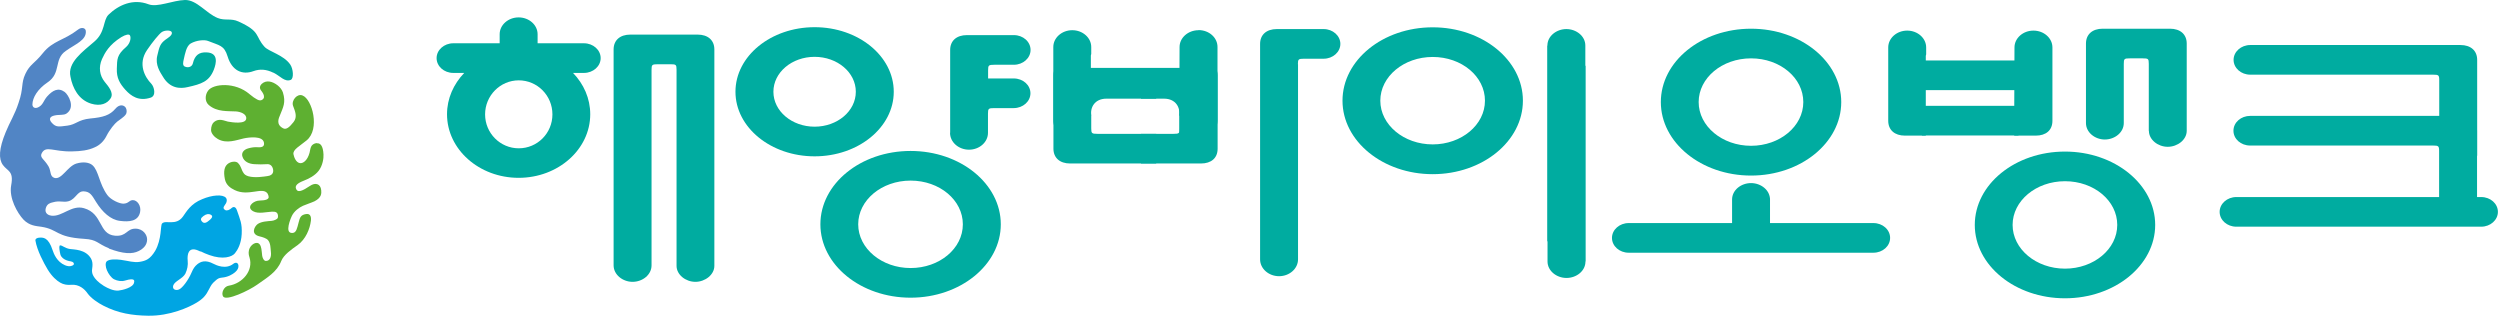
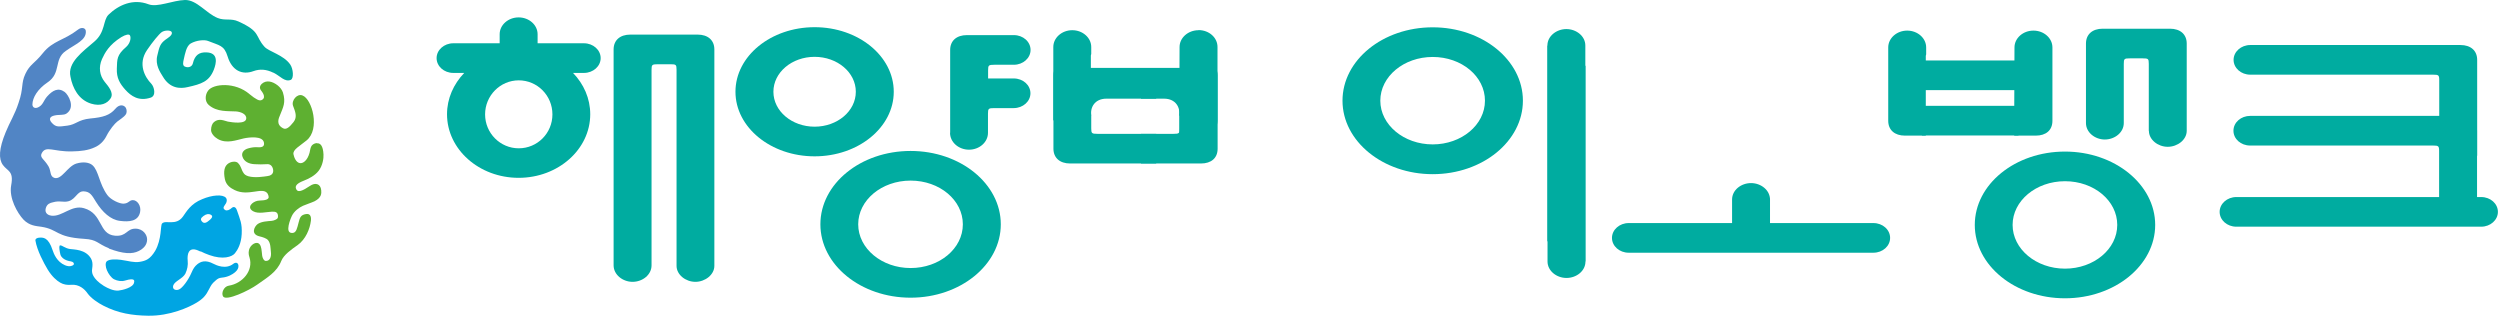
<svg xmlns="http://www.w3.org/2000/svg" width="199" height="26" viewBox="0 0 199 26" fill="none">
  <path d="M8.67 19.761C7.73 19.391 7.76 19.071 6.69 19.011C4.42 18.871 4.66 18.261 3.29 18.051C2.87 17.991 2.34 17.971 1.87 17.481C1.39 16.971 0.7 15.771 0.89 14.751C1.11 13.591 0.6 13.641 0.23 13.131C-0.12 12.651 -0.09 11.841 0.45 10.531C0.77 9.731 1.18 9.121 1.48 8.181C1.89 7.011 1.66 6.641 2.02 5.881C2.38 5.111 2.74 5.071 3.41 4.231C4.22 3.221 5.08 3.231 6.19 2.371C6.5 2.121 6.81 2.231 6.83 2.461C6.9 3.201 5.99 3.511 5.24 4.051C4.26 4.721 4.9 5.811 3.78 6.561C2.98 7.101 2.59 7.781 2.58 8.311C2.58 8.581 2.83 8.691 3.13 8.491C3.44 8.301 3.47 8.001 3.75 7.681C4.18 7.201 4.63 6.941 5.15 7.321C5.44 7.541 6.03 8.541 5.29 9.041C5.06 9.191 4.69 9.111 4.35 9.191C4 9.261 3.84 9.461 4.12 9.771C4.46 10.141 4.65 10.091 5.36 10.001C6.07 9.911 6.2 9.531 7.19 9.431C8.2 9.341 8.75 9.171 9.18 8.661C9.52 8.251 9.89 8.361 10.02 8.591C10.1 8.741 10.11 8.971 10.01 9.111C9.86 9.331 9.54 9.511 9.33 9.681C9.14 9.831 8.74 10.291 8.46 10.851C8.26 11.241 7.93 11.561 7.55 11.721C7.03 11.971 6.41 12.041 5.74 12.051C4.24 12.091 3.66 11.551 3.32 12.201C3.14 12.551 3.52 12.661 3.86 13.241C4.08 13.621 3.95 14.041 4.33 14.161C4.91 14.331 5.36 13.251 6.07 13.021C6.63 12.851 7.11 12.931 7.36 13.151C7.86 13.591 7.88 14.611 8.54 15.521C8.82 15.911 9.53 16.231 9.85 16.211C10.27 16.181 10.26 15.941 10.57 15.931C10.92 15.921 11.26 16.381 11.15 16.891C11 17.611 10.3 17.681 9.54 17.581C8.8 17.491 8.15 16.881 7.65 16.081C7.31 15.521 7.16 15.251 6.66 15.231C6.15 15.211 6.05 15.821 5.48 16.011C5.04 16.141 4.77 15.941 4.22 16.101C3.97 16.151 3.76 16.241 3.66 16.521C3.55 16.821 3.66 17.121 4.12 17.171C4.96 17.251 5.7 16.291 6.68 16.571C8.21 17.001 7.83 18.651 9.15 18.761C10.1 18.841 10.06 18.201 10.78 18.201C11.41 18.201 11.72 18.721 11.71 19.061C11.71 19.501 11.42 19.791 11.04 19.981C10.53 20.241 9.82 20.221 8.66 19.781L8.67 19.761Z" fill="#5185C5" />
  <path d="M15.96 20.001C16.22 20.141 16.38 20.191 16.66 20.301C17.74 20.691 18.47 20.451 18.7 20.161C18.92 19.891 19.2 19.401 19.24 18.631C19.28 17.781 19.12 17.501 18.86 16.741C18.74 16.371 18.51 16.491 18.46 16.541C18.28 16.711 18.06 16.801 17.93 16.721C17.89 16.691 17.82 16.651 17.8 16.581C17.77 16.511 17.85 16.381 17.89 16.331C18.05 16.141 18.11 15.891 17.98 15.741C17.72 15.451 16.88 15.521 16.1 15.851C15.19 16.211 14.85 16.831 14.56 17.241C14 18.011 13.19 17.481 12.9 17.791C12.76 17.941 12.89 19.031 12.35 19.971C11.95 20.631 11.61 20.761 11.13 20.841C10.65 20.921 10.26 20.771 9.61 20.681C9.22 20.631 8.72 20.621 8.51 20.791C8.36 20.911 8.4 21.251 8.51 21.511C8.62 21.781 8.86 22.121 9.08 22.231C9.35 22.361 9.66 22.421 9.96 22.331C10.81 22.071 10.69 22.391 10.67 22.501C10.6 22.891 9.74 23.101 9.42 23.131C9.03 23.161 8.59 22.951 8.27 22.761C7.31 22.161 7.33 21.641 7.33 21.641C7.28 21.461 7.48 21.011 7.25 20.591C6.82 19.831 5.88 19.871 5.57 19.821C5.17 19.761 4.97 19.531 4.79 19.531C4.69 19.531 4.73 19.831 4.73 19.831C4.77 20.051 4.75 20.061 4.81 20.271C4.96 20.731 5.62 20.801 5.62 20.801C5.84 20.841 5.87 20.931 5.88 20.991C5.9 21.061 5.81 21.111 5.81 21.111C5.81 21.111 5.58 21.291 5.17 21.111C4.53 20.841 4.28 20.201 4.19 19.921C3.85 18.871 3.43 18.891 3.1 18.921C3.01 18.921 2.79 18.991 2.82 19.151C2.95 19.931 3.47 20.911 3.8 21.461C4.15 22.031 4.52 22.341 4.8 22.501C5.05 22.651 5.37 22.701 5.66 22.671C6.3 22.611 6.74 23.021 6.96 23.341C7.25 23.751 7.82 24.121 8.23 24.331C9.41 24.941 10.54 25.111 11.79 25.131C13.53 25.161 15.06 24.451 15.65 24.091C16.18 23.771 16.4 23.501 16.64 23.021C16.8 22.721 16.85 22.591 17.15 22.341C17.32 22.181 17.44 22.121 17.65 22.101C18.14 22.061 18.51 21.841 18.71 21.671C18.91 21.501 19 21.321 18.98 21.141C18.95 20.871 18.73 20.871 18.57 21.001C17.97 21.471 17.21 21.111 17 21.001C16.34 20.651 15.97 20.831 15.71 21.031C15.49 21.211 15.38 21.391 15.25 21.691C15 22.281 14.53 22.921 14.25 23.041C14 23.151 13.69 23.041 13.79 22.721C13.9 22.381 14.53 22.191 14.75 21.791C14.91 21.461 14.98 21.101 14.94 20.741C14.91 20.521 14.94 20.201 15.03 20.061C15.25 19.671 15.72 19.911 15.97 20.031L15.96 20.001ZM16.2 17.191C16.43 17.021 16.62 17.011 16.76 17.081C17.06 17.221 16.77 17.461 16.53 17.641C16.28 17.821 16.14 17.721 16.05 17.601C15.97 17.491 15.95 17.371 16.2 17.191Z" fill="#00A5E3" />
  <path d="M21.76 5.79C21.2 5.51 20.68 5.48 20.18 5.66C19.27 6 18.46 5.61 18.12 4.5C17.84 3.58 17.46 3.63 16.56 3.26C16.29 3.15 15.66 3.19 15.18 3.46C14.83 3.67 14.73 4.28 14.63 4.71C14.58 4.93 14.51 5.21 14.71 5.3C15.01 5.43 15.29 5.3 15.35 5.05C15.51 4.38 15.86 4.14 16.45 4.17C17.39 4.21 17.23 5.01 17.02 5.55C16.65 6.49 16.03 6.69 14.95 6.93C14.33 7.08 13.52 7.05 12.96 6.09C12.75 5.75 12.34 5.16 12.52 4.43C12.69 3.7 12.75 3.48 13.17 3.16C13.33 3.04 13.77 2.8 13.67 2.56C13.6 2.38 13.09 2.4 12.87 2.56C12.65 2.72 12.14 3.34 11.7 3.99C10.95 5.1 11.54 6.15 12.04 6.66C12.28 6.91 12.45 7.62 12 7.77C11.04 8.09 10.43 7.64 9.99 7.16C9.54 6.66 9.27 6.21 9.3 5.46C9.33 4.72 9.28 4.39 10.05 3.73C10.38 3.43 10.44 3 10.35 2.83C10.29 2.69 10.02 2.74 9.65 2.96C8.68 3.57 8.35 4.2 8.12 4.7C7.83 5.36 7.93 6.01 8.33 6.51C8.63 6.88 9.08 7.39 8.81 7.82C8.54 8.25 8 8.48 7.25 8.25C6.25 7.94 5.78 7.01 5.61 6.11C5.35 4.98 6.59 4.11 7.5 3.32C8.41 2.55 8.18 1.62 8.64 1.17C9.43 0.4 10.59 -0.13 11.82 0.34C12.53 0.61 13.74 0.03 14.72 0C15.67 -0.02 16.41 1.06 17.32 1.43C17.91 1.67 18.37 1.43 18.98 1.71C20.79 2.53 20.27 2.86 21.06 3.73C21.41 4.11 22.57 4.37 23.1 5.13C23.34 5.47 23.41 6.25 23.14 6.36C22.66 6.55 22.31 6.05 21.76 5.78V5.79Z" fill="#00ACA0" />
  <path d="M25.23 11.38C24.68 11.47 24.73 11.83 24.64 12.16C24.47 12.79 24.1 13.04 23.85 12.98C23.56 12.92 23.41 12.53 23.36 12.28C23.29 11.91 23.87 11.62 24.4 11.18C25.5 10.29 24.85 7.89 24.08 7.6C23.65 7.42 23.17 8.01 23.33 8.43C23.49 8.86 23.69 9.3 23.37 9.71C23.05 10.11 22.8 10.35 22.53 10.21C21.93 9.89 22.2 9.39 22.3 9.14C22.53 8.55 22.77 8.16 22.52 7.36C22.45 7.15 22.3 6.96 22.12 6.81C21.68 6.46 21.19 6.35 20.83 6.68C20.7 6.8 20.64 6.97 20.75 7.16C20.82 7.26 21.23 7.72 20.87 7.94C20.75 8.02 20.63 8 20.47 7.92C20.31 7.84 20.11 7.7 19.87 7.5C18.72 6.5 16.97 6.66 16.57 7.21C16.31 7.55 16.29 8.08 16.62 8.36C17.28 8.93 18.14 8.83 18.79 8.87C19.11 8.89 19.64 9.06 19.6 9.44C19.56 9.91 18.47 9.74 18.14 9.68C17.86 9.62 17.44 9.38 17.04 9.71C16.9 9.82 16.8 10.06 16.8 10.35C16.8 10.61 17.05 10.9 17.33 11.06C18.04 11.48 18.87 11.13 19.39 11.02C19.85 10.92 20.91 10.8 21.01 11.35C21.06 11.63 20.91 11.75 20.51 11.72C20.26 11.7 20 11.74 19.76 11.81C19.42 11.9 19.19 12.16 19.3 12.47C19.42 12.86 19.81 13.05 20.27 13.07C20.55 13.09 20.98 13.09 21.2 13.07C21.35 13.05 21.6 13.07 21.71 13.38C21.78 13.59 21.81 13.96 21.27 14.02C21.04 14.05 20.3 14.18 19.77 14.03C19.57 13.97 19.46 13.88 19.4 13.79C19.17 13.46 19.23 13.27 18.94 12.97C18.79 12.81 18.36 12.84 18.1 13.07C17.88 13.27 17.77 13.61 17.9 14.26C18 14.74 18.35 14.97 18.68 15.13C19.77 15.66 20.86 14.86 21.28 15.38C21.34 15.47 21.43 15.68 21.36 15.78C21.22 15.99 20.71 15.94 20.51 15.98C20.09 16.06 19.61 16.5 20.14 16.81C20.56 17.05 21.19 16.87 21.64 16.85C21.91 16.84 22.11 16.87 22.13 17.19C22.13 17.26 22.13 17.33 22.08 17.39C22.03 17.45 21.84 17.56 21.62 17.58C21.3 17.61 20.85 17.62 20.53 17.82C20.27 17.99 19.9 18.65 20.68 18.82C20.9 18.87 21.21 18.97 21.33 19.11C21.55 19.37 21.53 19.77 21.56 20.02C21.62 20.47 21.47 20.78 21.16 20.77C20.99 20.77 20.89 20.5 20.87 20.36C20.82 19.93 20.82 19.63 20.66 19.44C20.42 19.16 19.92 19.48 19.82 19.9C19.76 20.17 19.81 20.32 19.86 20.49C20.19 21.54 19.3 22.57 18.21 22.74C17.81 22.8 17.59 23.34 17.76 23.6C18.01 23.99 19.83 23.12 20.47 22.66C21.27 22.09 22.05 21.65 22.39 20.77C22.59 20.28 23.19 19.86 23.69 19.51C24.33 19.05 24.67 18.23 24.75 17.56C24.79 17.16 24.64 16.99 24.35 17.04C23.94 17.11 23.87 17.31 23.77 17.71C23.65 18.17 23.59 18.5 23.32 18.54C23.05 18.57 22.94 18.43 22.95 18.16C22.96 17.88 23.09 17.49 23.23 17.19C23.42 16.8 23.81 16.52 24.12 16.38C24.42 16.25 24.73 16.16 25.04 16.02C25.6 15.73 25.59 15.4 25.57 15.15C25.52 14.61 25.09 14.51 24.67 14.8C24.1 15.18 23.66 15.41 23.55 14.97C23.47 14.67 23.94 14.48 24.21 14.37C24.55 14.24 25.06 13.99 25.36 13.6C25.69 13.18 25.77 12.58 25.75 12.3C25.72 11.61 25.5 11.36 25.2 11.41L25.23 11.38Z" fill="#5EB031" />
  <path d="M72.483 12.016C68.513 12.016 65.303 14.626 65.303 17.856C65.303 21.086 68.523 23.696 72.483 23.696C76.443 23.696 79.663 21.076 79.663 17.856C79.663 14.636 76.453 12.016 72.483 12.016ZM72.483 21.336C70.183 21.336 68.313 19.776 68.313 17.856C68.313 15.936 70.173 14.376 72.483 14.376C74.793 14.376 76.643 15.926 76.643 17.856C76.643 19.786 74.783 21.336 72.483 21.336Z" fill="#00ACA0" />
  <path d="M164.373 12.065C160.403 12.065 157.193 14.675 157.193 17.904C157.193 21.134 160.413 23.744 164.373 23.744C168.333 23.744 171.553 21.125 171.553 17.904C171.553 14.684 168.333 12.065 164.373 12.065ZM164.373 21.384C162.073 21.384 160.203 19.825 160.203 17.904C160.203 15.985 162.063 14.425 164.373 14.425C166.683 14.425 168.533 15.975 168.533 17.904C168.533 19.834 166.663 21.384 164.373 21.384Z" fill="#00ACA0" />
  <path d="M64.843 2.164C61.363 2.164 58.543 4.464 58.543 7.304C58.543 10.144 61.363 12.444 64.843 12.444C68.323 12.444 71.143 10.144 71.143 7.304C71.143 4.464 68.323 2.164 64.843 2.164ZM64.843 10.084C63.033 10.084 61.563 8.844 61.563 7.304C61.563 5.764 63.033 4.524 64.843 4.524C66.653 4.524 68.123 5.764 68.123 7.304C68.123 8.844 66.653 10.084 64.843 10.084Z" fill="#00ACA0" />
  <path d="M75.623 10.575C75.623 11.315 76.303 11.915 77.133 11.915C77.963 11.915 78.643 11.315 78.643 10.575V9.045C78.643 8.645 78.683 8.605 79.143 8.605H80.693C81.423 8.605 82.023 8.075 82.023 7.425C82.023 6.775 81.433 6.245 80.693 6.245H78.653V5.595C78.653 5.195 78.693 5.155 79.153 5.155H80.703C81.433 5.155 82.033 4.625 82.033 3.975C82.033 3.325 81.443 2.795 80.703 2.795H76.963C76.143 2.795 75.633 3.245 75.633 3.975V10.565L75.623 10.575Z" fill="#00ACA0" />
  <path d="M53.853 21.164C53.853 21.864 54.573 22.434 55.353 22.434C56.133 22.434 56.863 21.864 56.863 21.164V3.934C56.863 3.204 56.353 2.754 55.533 2.754H50.173C49.353 2.754 48.843 3.204 48.843 3.934V21.124C48.843 21.864 49.563 22.434 50.353 22.434C51.143 22.434 51.863 21.874 51.863 21.124V5.554C51.863 5.154 51.903 5.114 52.353 5.114H53.363C53.813 5.114 53.853 5.144 53.853 5.554V21.164Z" fill="#00ACA0" />
  <path d="M171.053 10.415C171.053 11.115 171.763 11.685 172.553 11.685C173.343 11.685 174.063 11.115 174.063 10.415V3.465C174.063 2.735 173.553 2.285 172.733 2.285H167.373C166.553 2.285 166.043 2.735 166.043 3.465V9.795C166.043 10.535 166.753 11.105 167.543 11.105C168.333 11.105 169.053 10.545 169.053 9.795V5.085C169.053 4.675 169.093 4.645 169.543 4.645H170.553C171.003 4.645 171.043 4.675 171.043 5.085V10.415H171.053Z" fill="#00ACA0" />
  <path d="M47.813 4.625C47.813 3.975 47.213 3.445 46.483 3.445H42.793V2.725C42.793 1.985 42.113 1.385 41.283 1.385C40.453 1.385 39.773 1.985 39.773 2.725V3.445H36.083C35.353 3.445 34.753 3.975 34.753 4.625C34.753 5.275 35.343 5.805 36.083 5.805H36.953C36.103 6.695 35.583 7.835 35.583 9.095C35.583 11.885 38.133 14.155 41.283 14.155C44.433 14.155 46.983 11.885 46.983 9.095C46.983 7.835 46.463 6.685 45.613 5.805H46.483C47.213 5.805 47.813 5.275 47.813 4.625ZM41.293 11.805C39.813 11.805 38.613 10.595 38.613 9.105C38.613 7.615 39.813 6.395 41.293 6.395C42.773 6.395 43.973 7.605 43.973 9.105C43.973 10.605 42.773 11.805 41.293 11.805Z" fill="#00ACA0" />
-   <path d="M103.313 5.114C103.313 4.714 103.353 4.674 103.813 4.674H105.363C106.093 4.674 106.693 4.144 106.693 3.494C106.693 2.844 106.093 2.314 105.363 2.314H101.633C100.813 2.314 100.303 2.764 100.303 3.494V20.645C100.303 21.384 100.983 21.985 101.813 21.985C102.643 21.985 103.323 21.384 103.323 20.645V5.114H103.313Z" fill="#00ACA0" />
  <path d="M114.043 2.174C110.073 2.174 106.863 4.784 106.863 8.014C106.863 11.244 110.083 13.864 114.043 13.864C118.003 13.864 121.223 11.244 121.223 8.014C121.223 4.784 118.003 2.174 114.043 2.174ZM114.043 11.494C111.743 11.494 109.873 9.934 109.873 8.014C109.873 6.094 111.733 4.534 114.043 4.534C116.353 4.534 118.203 6.084 118.203 8.014C118.203 9.944 116.333 11.494 114.043 11.494Z" fill="#00ACA0" />
-   <path d="M139.383 2.285C135.413 2.285 132.203 4.895 132.203 8.125C132.203 11.355 135.423 13.975 139.383 13.975C143.343 13.975 146.563 11.355 146.563 8.125C146.563 4.895 143.343 2.285 139.383 2.285ZM139.383 11.605C137.083 11.605 135.213 10.045 135.213 8.125C135.213 6.205 137.073 4.645 139.383 4.645C141.693 4.645 143.543 6.195 143.543 8.125C143.543 10.055 141.673 11.605 139.383 11.605Z" fill="#00ACA0" />
  <path d="M189.243 18.045C189.243 18.045 196.773 18.045 197.503 18.045C198.233 18.045 198.833 17.515 198.833 16.865C198.833 16.215 198.243 15.685 197.503 15.685H197.173V10.405C197.173 9.675 196.663 9.225 195.843 9.225C195.163 9.225 179.843 9.225 179.113 9.225C178.383 9.225 177.783 9.745 177.783 10.405C177.783 11.065 178.373 11.585 179.113 11.585C179.793 11.585 193.203 11.585 193.653 11.585C194.103 11.585 194.153 11.615 194.153 12.025C194.153 12.365 194.153 15.685 194.153 15.685H178.013C177.283 15.685 176.683 16.215 176.683 16.865C176.683 17.515 177.273 18.045 178.013 18.045C178.663 18.045 186.273 18.045 186.273 18.045" fill="#00ACA0" />
  <path d="M123.183 3.625V20.815C123.183 21.555 123.893 22.125 124.693 22.125C125.493 22.125 126.203 21.565 126.203 20.815V5.245" fill="#00ACA0" />
  <path d="M126.193 20.814V3.624C126.193 2.874 125.473 2.314 124.683 2.314C123.893 2.314 123.173 2.874 123.173 3.624V19.195" fill="#00ACA0" />
  <path d="M137.903 17.756C137.903 17.756 130.373 17.756 129.643 17.756C128.913 17.756 128.313 18.286 128.313 18.936C128.313 19.586 128.903 20.116 129.643 20.116H149.123C149.863 20.116 150.453 19.586 150.453 18.936C150.453 18.286 149.863 17.756 149.123 17.756C148.473 17.756 140.863 17.756 140.863 17.756V15.766" fill="#00ACA0" />
  <path d="M138.573 19.734C139.363 19.734 140.143 19.824 140.893 19.994V15.884C140.893 15.144 140.183 14.574 139.383 14.574C138.583 14.574 137.873 15.134 137.873 15.884V19.934C138.063 19.814 138.283 19.734 138.573 19.734Z" fill="#00ACA0" />
  <path d="M86.863 8.045V7.035H89.333" fill="#00ACA0" />
  <path d="M86.863 10.214V9.204H86.873C86.753 8.574 87.133 7.854 88.063 7.854H92.033V6.844H86.873V5.994C86.873 5.254 86.193 4.654 85.363 4.654C84.533 4.654 83.853 5.254 83.853 5.994V11.834C83.853 12.564 84.363 13.014 85.183 13.014H92.033V10.654H87.363C86.903 10.654 86.863 10.614 86.863 10.214Z" fill="#00ACA0" />
  <path d="M95.413 4.654C94.583 4.654 93.903 5.254 93.903 5.994V6.844H90.823V7.854H92.663C93.593 7.854 93.973 8.574 93.853 9.204H93.903V10.214C93.903 10.614 93.863 10.654 93.403 10.654H90.823V13.014H95.593C96.413 13.014 96.923 12.584 96.923 11.834V5.994C96.923 5.254 96.253 4.654 95.413 4.654Z" fill="#00ACA0" />
-   <path d="M86.833 8.974V4.414C86.833 4.414 86.853 4.344 86.863 4.294V3.744C86.863 3.004 86.183 2.404 85.353 2.404C84.523 2.404 83.843 3.004 83.843 3.744V9.584C83.843 10.314 84.353 10.764 85.173 10.764H86.833V8.974Z" fill="#00ACA0" />
+   <path d="M86.833 8.974V4.414C86.833 4.414 86.853 4.344 86.863 4.294V3.744C86.863 3.004 86.183 2.404 85.353 2.404C84.523 2.404 83.843 3.004 83.843 3.744V9.584H86.833V8.974Z" fill="#00ACA0" />
  <path d="M94.183 5.404H86.493V7.764H94.183V5.404Z" fill="#00ACA0" />
  <path d="M95.403 2.405C94.573 2.405 93.893 3.005 93.893 3.745L93.873 8.945C93.873 8.945 93.873 8.995 93.873 9.025V10.755H95.583C96.403 10.755 96.913 10.325 96.913 9.575V3.735C96.913 2.995 96.243 2.395 95.403 2.395V2.405Z" fill="#00ACA0" />
  <path d="M153.293 9.006V4.446C153.293 4.446 153.313 4.366 153.323 4.326V3.776C153.323 3.036 152.643 2.436 151.813 2.436C150.983 2.436 150.303 3.036 150.303 3.776V9.616C150.303 10.345 150.813 10.796 151.633 10.796H153.293V9.006Z" fill="#00ACA0" />
  <path d="M160.673 4.814H152.983V7.174H160.673V4.814Z" fill="#00ACA0" />
  <path d="M161.863 2.436C161.033 2.436 160.353 3.036 160.353 3.776L160.333 8.976V10.796H162.043C162.863 10.796 163.373 10.366 163.373 9.616V3.776C163.373 3.036 162.693 2.436 161.863 2.436Z" fill="#00ACA0" />
  <path d="M160.673 8.424H152.983V10.784H160.673V8.424Z" fill="#00ACA0" />
  <path d="M197.183 12.404V10.044V4.764C197.183 4.034 196.673 3.584 195.853 3.584C195.173 3.584 179.853 3.584 179.123 3.584C178.393 3.584 177.793 4.114 177.793 4.764C177.793 5.414 178.383 5.944 179.123 5.944C179.803 5.944 193.213 5.944 193.663 5.944C194.113 5.944 194.163 5.974 194.163 6.384C194.163 6.724 194.163 10.044 194.163 10.044" fill="#00ACA0" />
</svg>